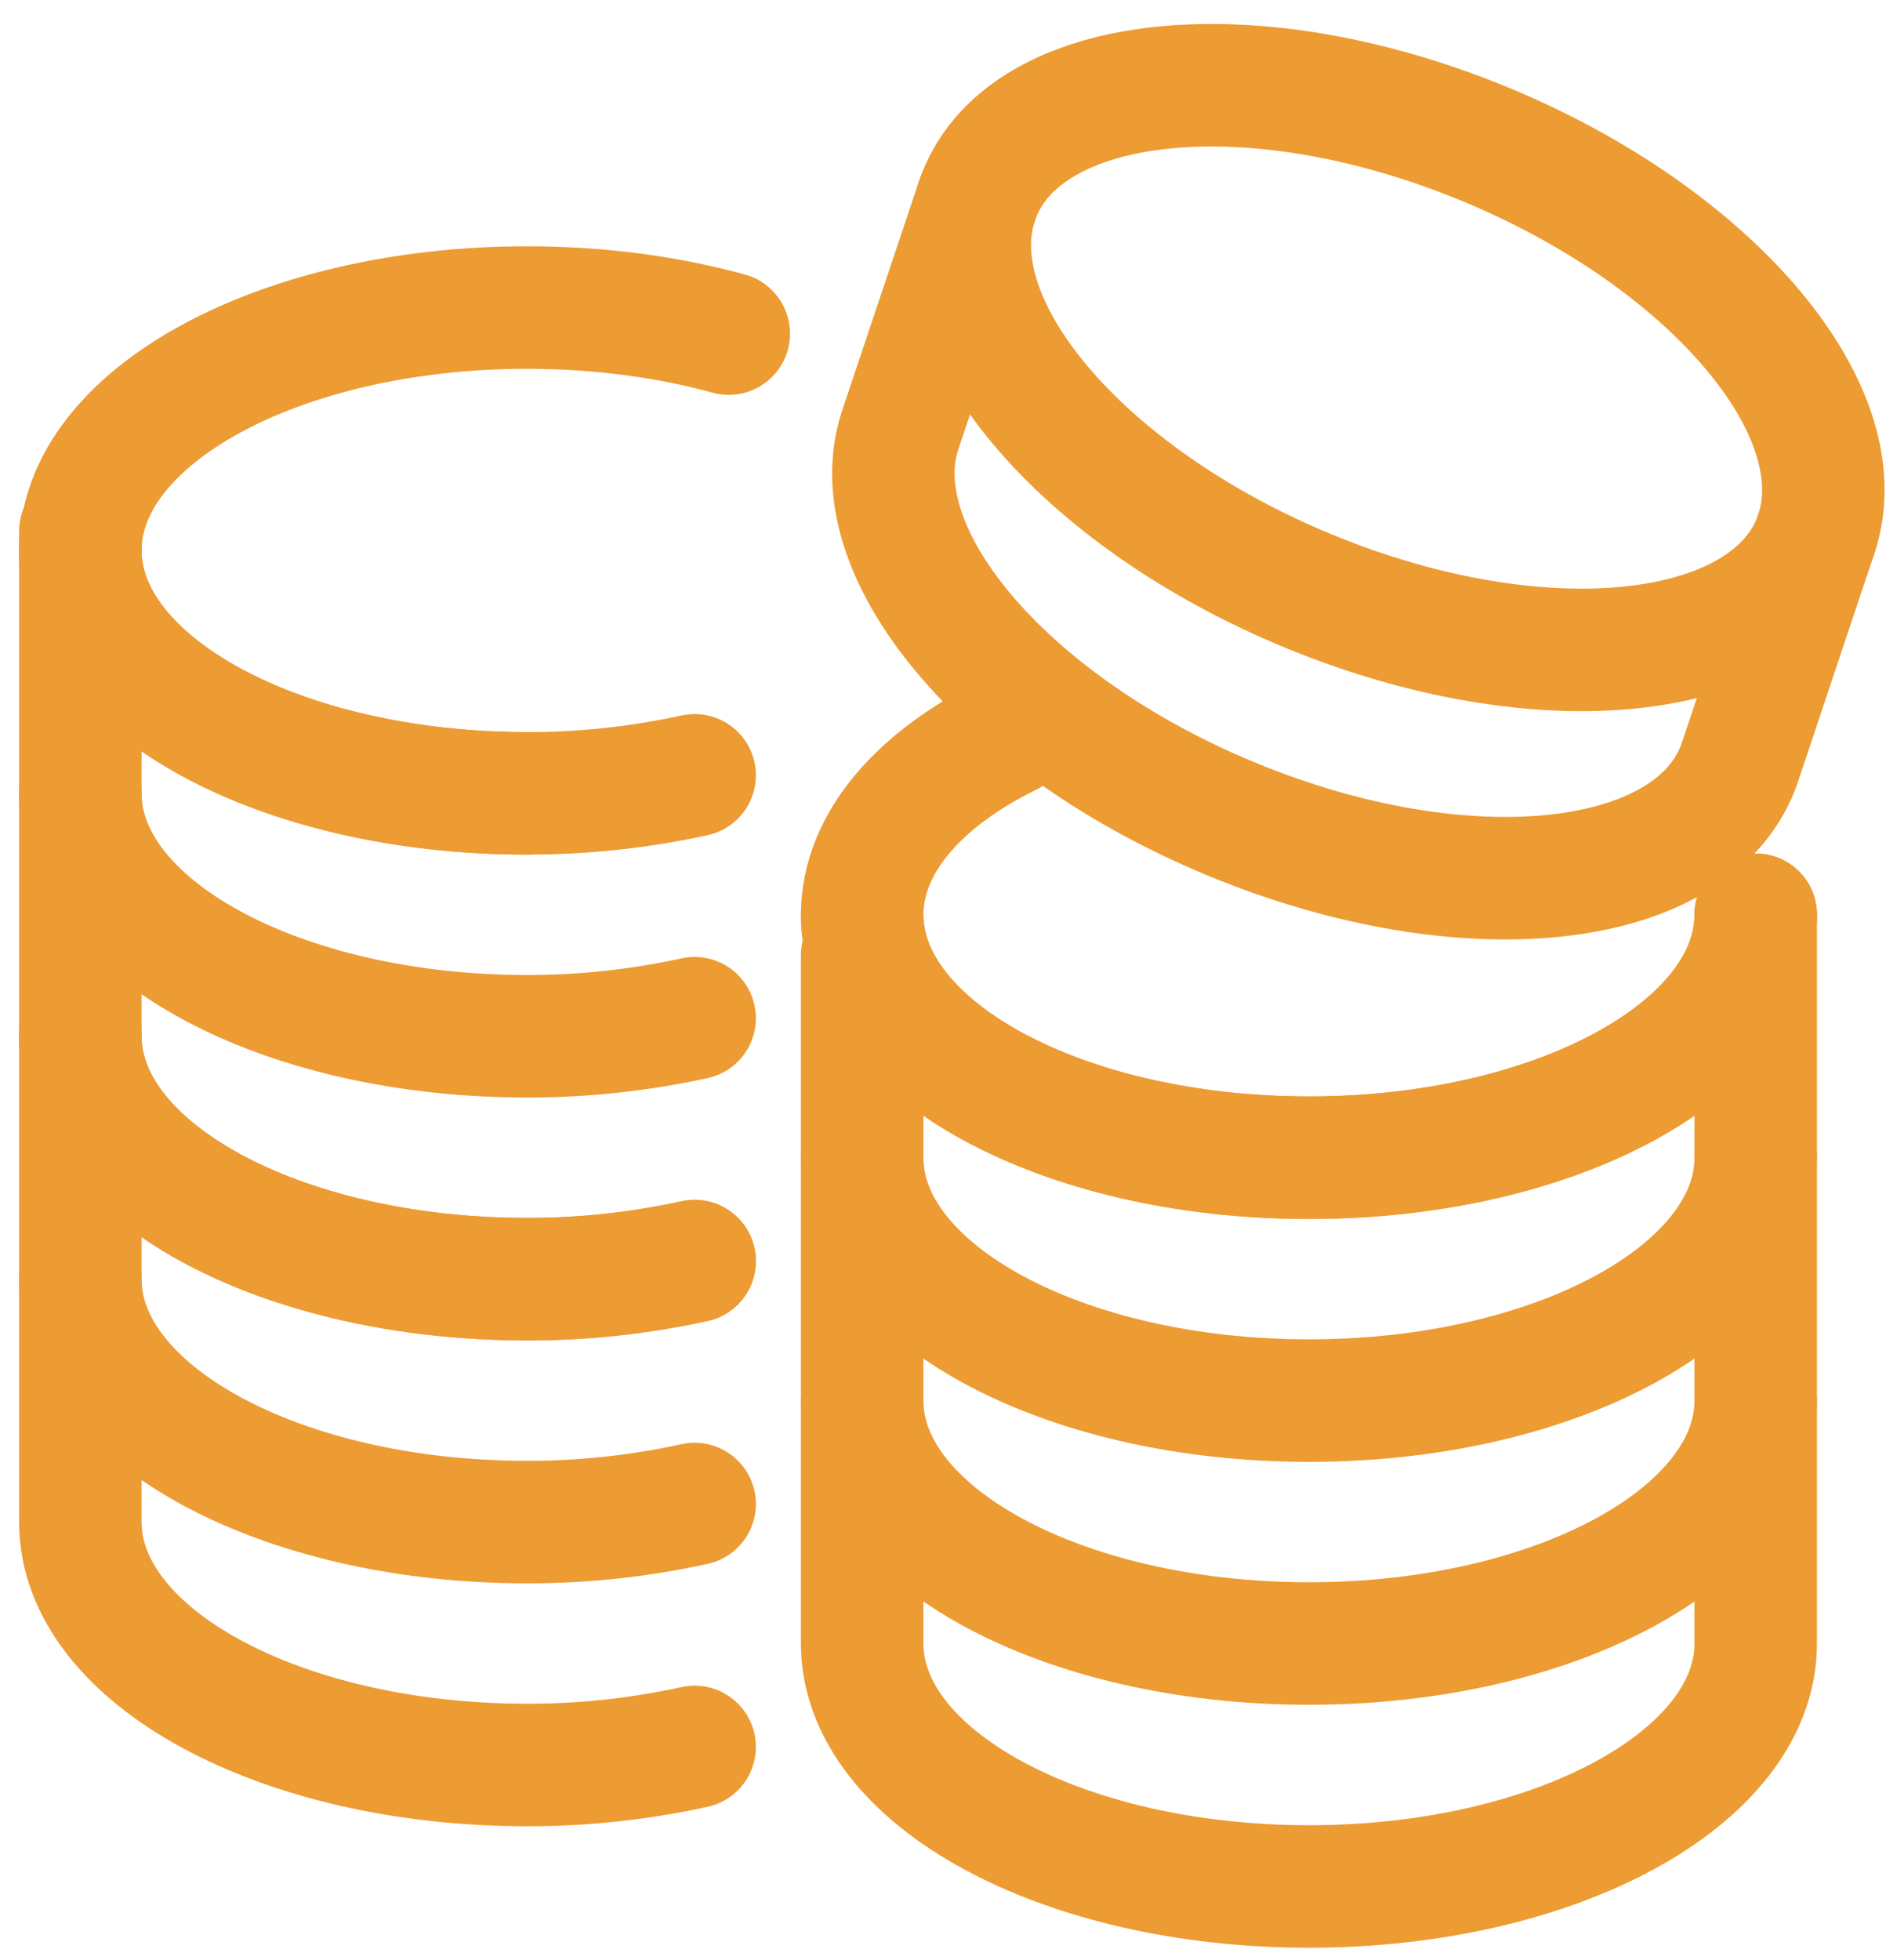
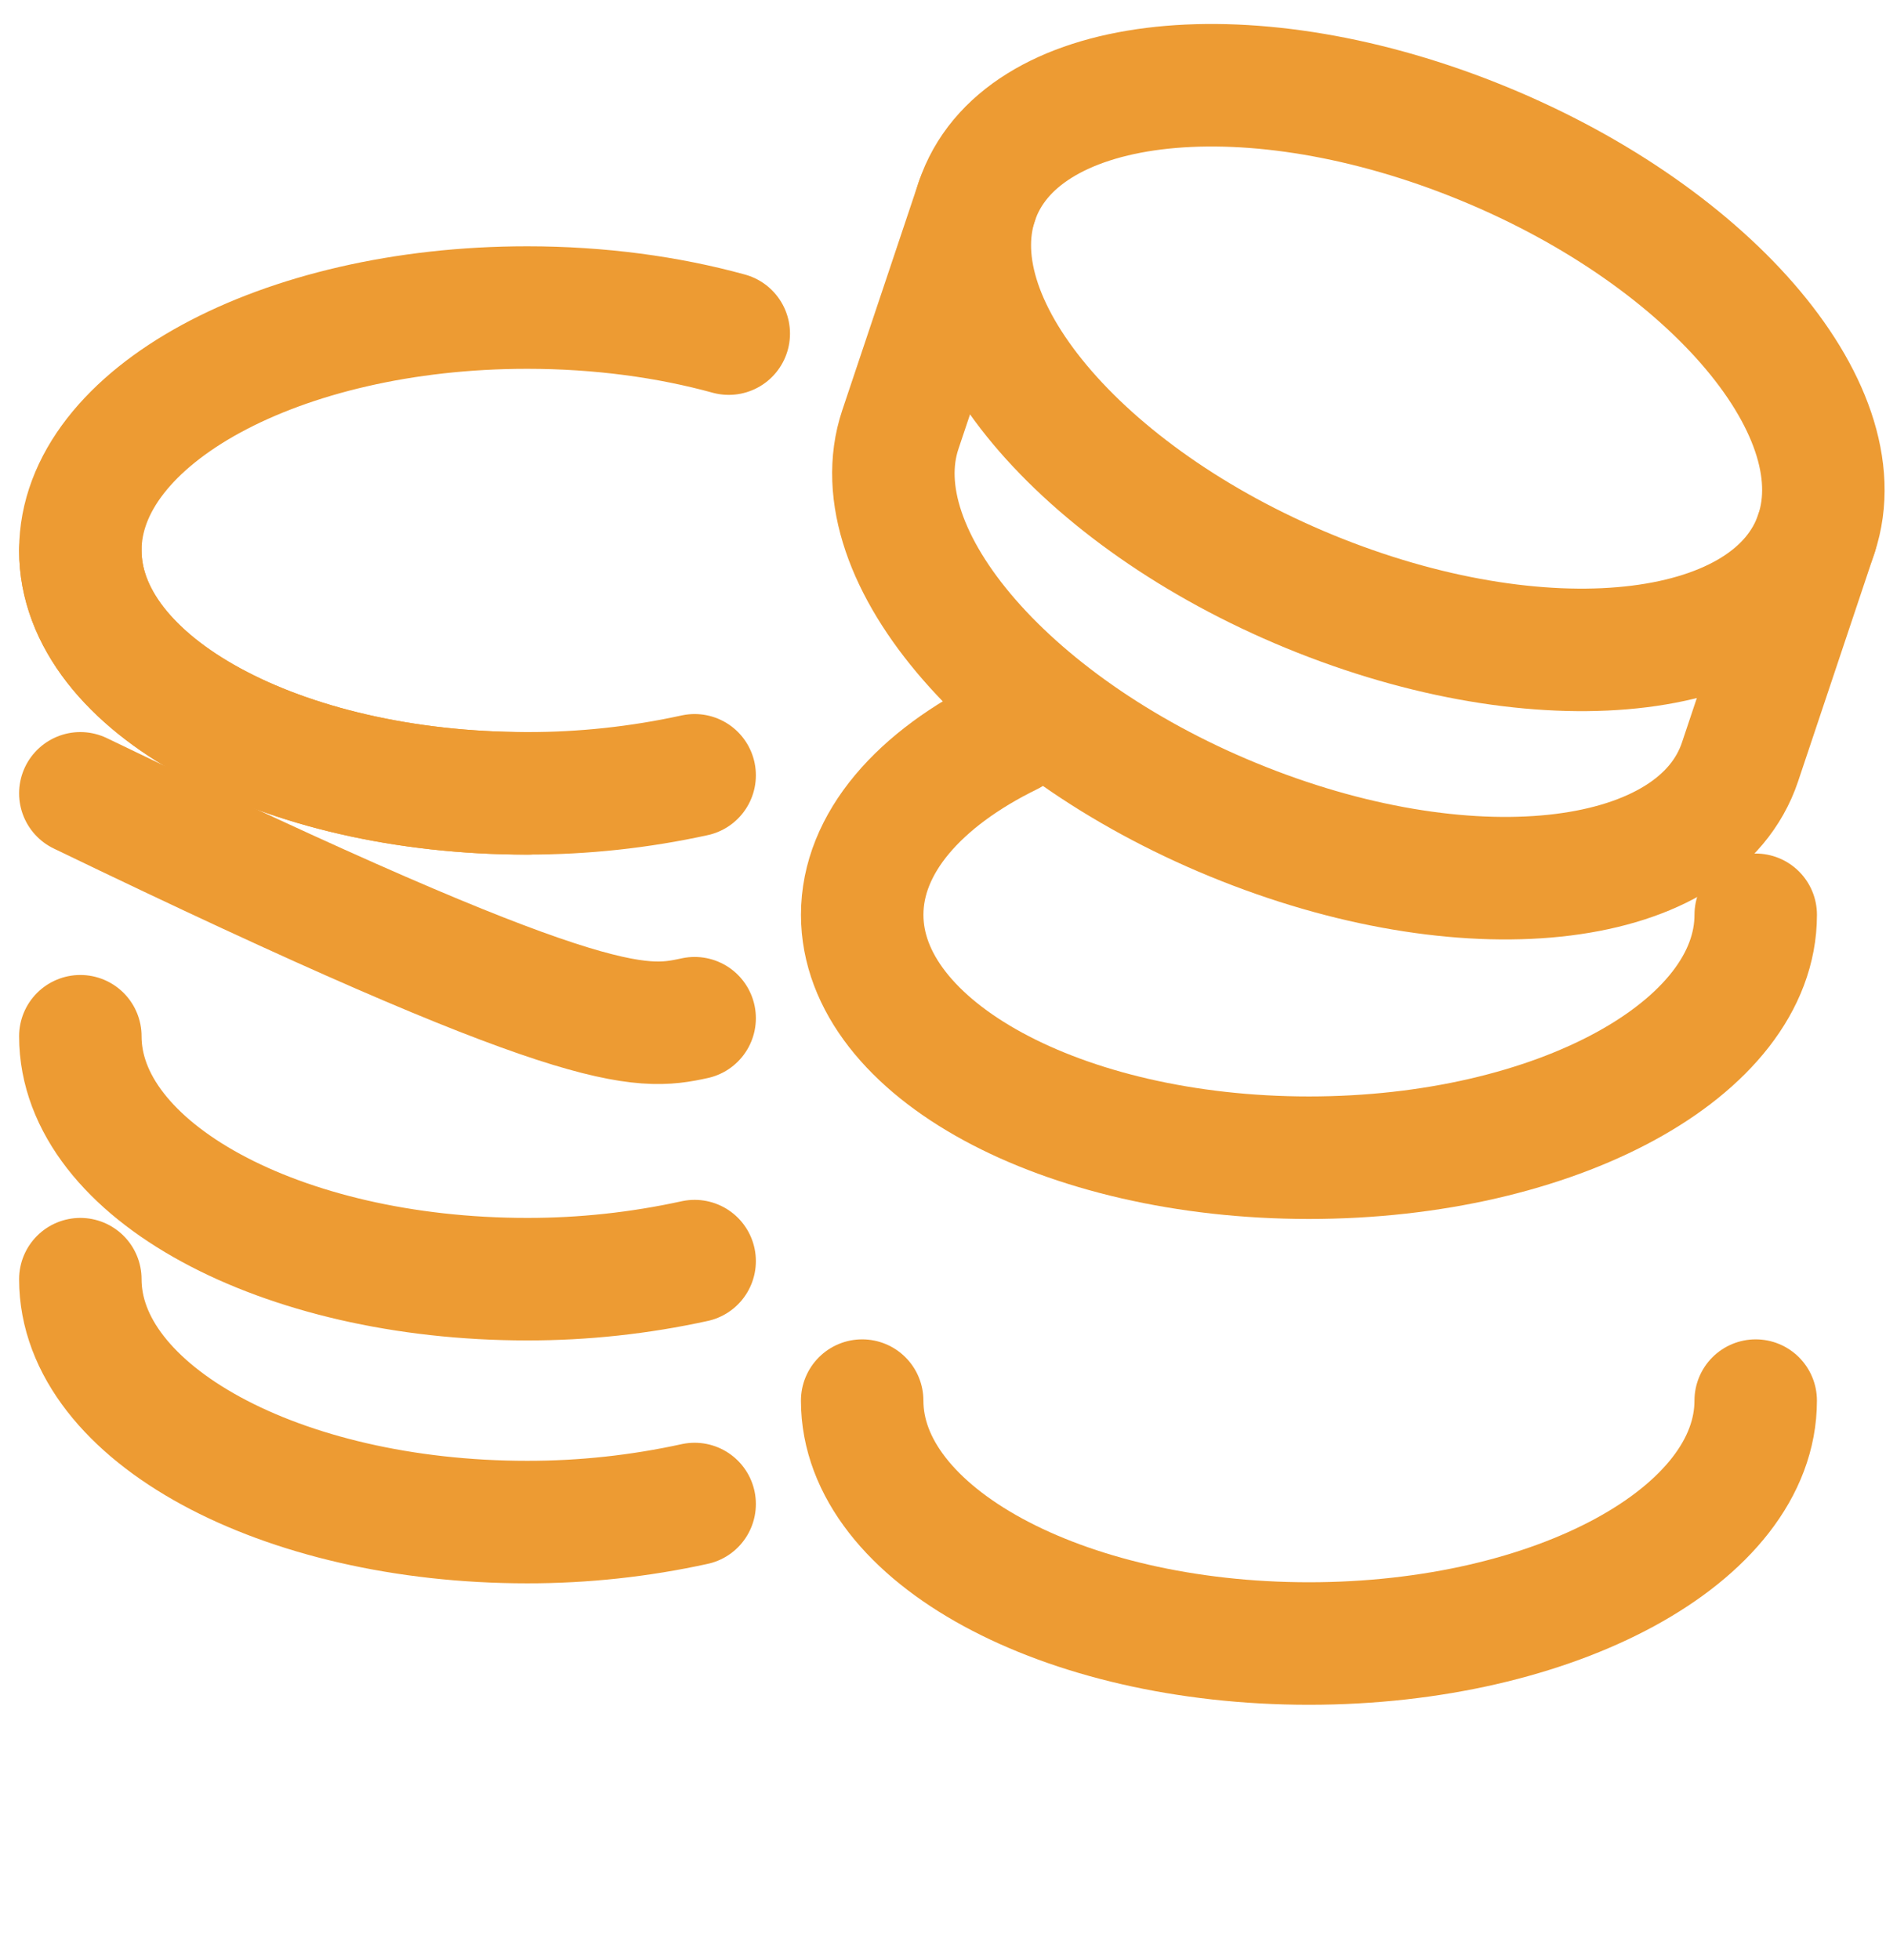
<svg xmlns="http://www.w3.org/2000/svg" width="77px" height="80px" viewBox="0 0 77 80" version="1.1">
  <title>icon coprorate match Icon</title>
  <desc>Created with Sketch.</desc>
  <g id="Page-Designs" stroke="none" stroke-width="1" fill="none" fill-rule="evenodd" stroke-linecap="round" stroke-linejoin="round">
    <g id="Give-&gt;-Ways-to-Give" transform="translate(-1128, -912)" stroke="#ED9B33" stroke-width="5">
      <g id="icon-coprorate-match-Icon" transform="translate(1131, 915)">
-         <path d="M0.28,18.681 L0.28,59.116 C0.28,64.592 8.446,69.029 18.52,69.029 C20.819,69.033 23.111,68.785 25.36,68.292" id="Stroke-1" />
        <path d="M0.28,49.203 C0.28,54.678 8.446,59.116 18.52,59.116 C20.819,59.119 23.111,58.871 25.36,58.379" id="Stroke-3" />
        <path d="M0.28,39.289 C0.28,44.765 8.446,49.203 18.52,49.203 C20.819,49.206 23.111,48.958 25.36,48.466" id="Stroke-5" />
-         <path d="M0.28,39.289 C0.28,44.765 8.446,49.203 18.52,49.203 C20.819,49.206 23.111,48.958 25.36,48.466" id="Stroke-7" />
-         <path d="M0.28,29.376 C0.28,34.852 8.446,39.29 18.52,39.29 C20.819,39.293 23.111,39.045 25.36,38.553" id="Stroke-9" />
+         <path d="M0.28,29.376 C20.819,39.293 23.111,39.045 25.36,38.553" id="Stroke-9" />
        <path d="M0.28,19.463 C0.28,24.939 8.446,29.376 18.52,29.376 C20.819,29.38 23.111,29.132 25.36,28.64" id="Stroke-11" />
-         <path d="M32.2,35.987 L32.2,64.074 C32.2,69.549 40.366,73.987 50.44,73.987 C60.512,73.987 68.68,69.549 68.68,64.074 L68.68,34.335" id="Stroke-13" />
        <path d="M68.68,54.159 C68.68,59.634 60.512,64.072 50.44,64.072 C40.366,64.072 32.2,59.634 32.2,54.159" id="Stroke-15" />
-         <path d="M68.68,44.246 C68.68,49.721 60.512,54.159 50.44,54.159 C40.366,54.159 32.2,49.721 32.2,44.246" id="Stroke-17" />
        <path d="M38.239,26.964 C34.53,28.778 32.201,31.409 32.201,34.333 C32.201,39.808 40.367,44.246 50.441,44.246 C60.513,44.246 68.681,39.808 68.681,34.333" id="Stroke-19" />
-         <path d="M68.68,34.333 C68.68,39.808 60.512,44.246 50.44,44.246 C40.366,44.246 32.2,39.808 32.2,34.333" id="Stroke-21" />
        <path d="M50.9,21.315 C60.364,25.059 69.438,23.926 71.159,18.781 C72.879,13.636 66.605,6.429 57.138,2.686 C47.672,-1.058 38.6,0.075 36.88,5.22 C35.156,10.365 41.434,17.572 50.9,21.315 Z" id="Stroke-23" />
        <path d="M71.159,18.781 L68.04,28.096 C66.316,33.241 57.248,34.378 47.782,30.63 C38.312,26.887 32.037,19.68 33.758,14.535 L36.88,5.22" id="Stroke-25" />
        <path d="M26.753,10.615 C24.281,9.935 21.484,9.551 18.52,9.551 C8.449,9.551 0.28,13.989 0.28,19.464 C0.28,24.936 8.449,29.377 18.52,29.377" id="Stroke-27" />
      </g>
    </g>
  </g>
</svg>